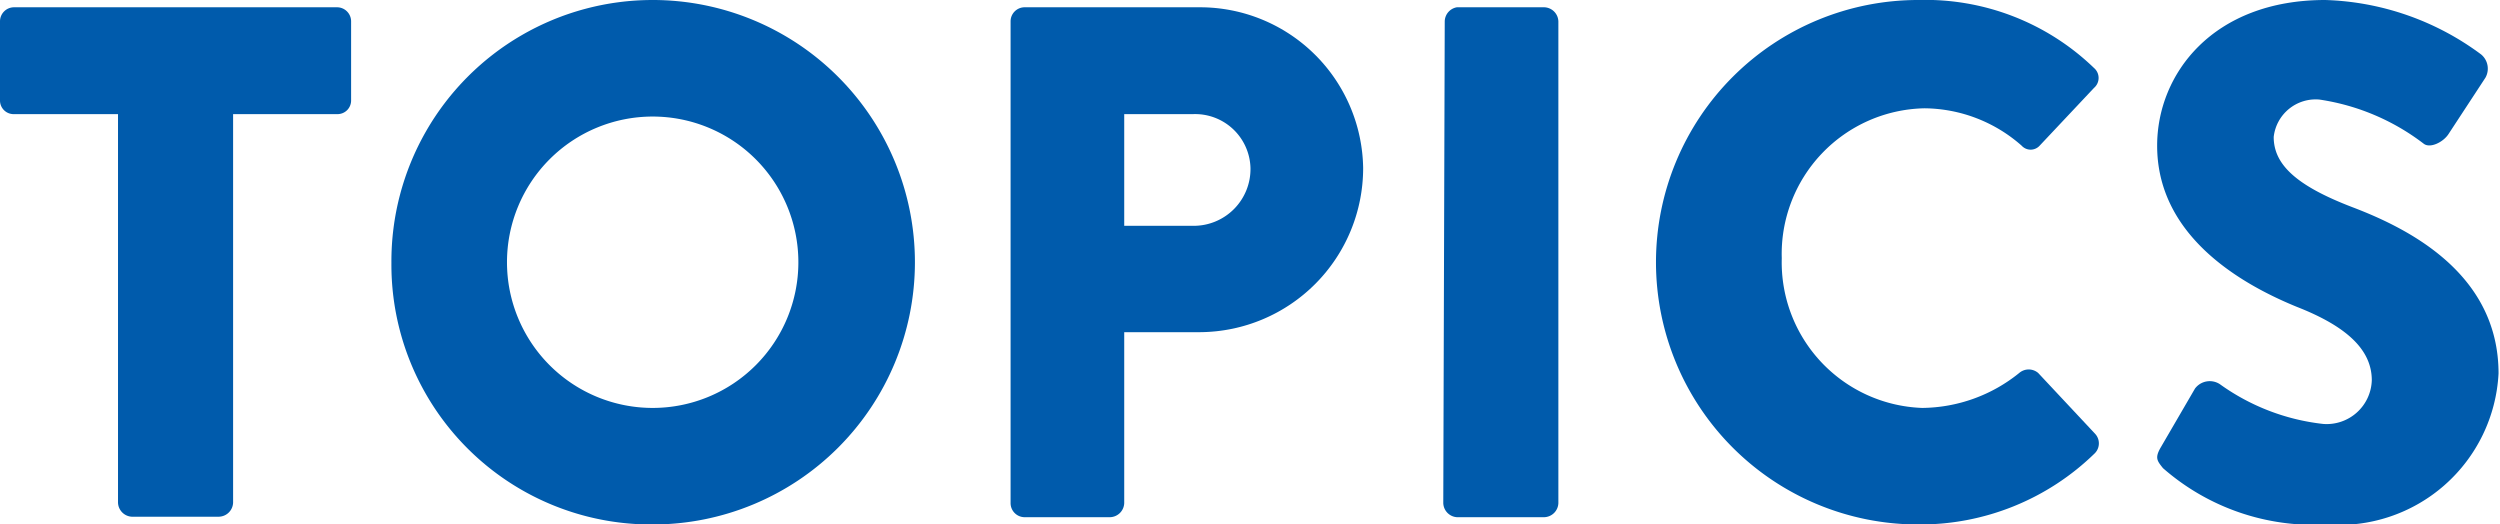
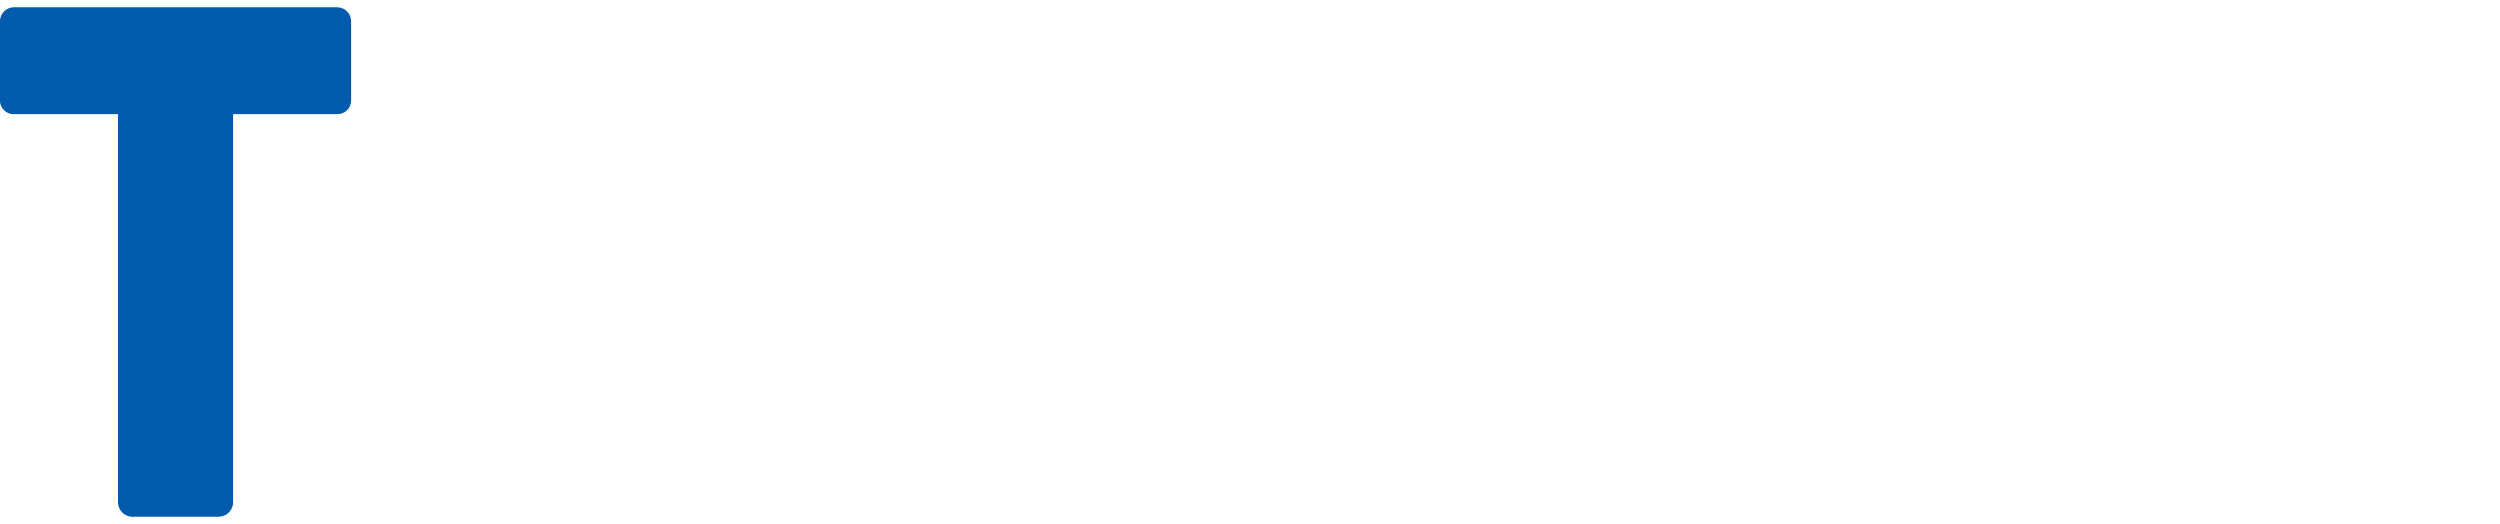
<svg xmlns="http://www.w3.org/2000/svg" viewBox="0 0 51.48 10.8">
  <defs>
    <style>.cls-1{fill:#005bac;}</style>
  </defs>
  <g id="Layer_2" data-name="Layer 2">
    <g id="レイヤー_1" data-name="レイヤー 1">
      <path class="cls-1" d="M2.43,2.35H.29A.28.28,0,0,1,0,2.07V.44A.29.29,0,0,1,.29.15H6.94a.29.29,0,0,1,.29.29V2.07a.28.28,0,0,1-.29.28H4.8v8a.3.3,0,0,1-.29.29H2.71a.3.3,0,0,1-.28-.29Z" />
-       <path class="cls-1" d="M13.44,0a5.4,5.4,0,1,1,0,10.8A5.35,5.35,0,0,1,8.06,5.41,5.38,5.38,0,0,1,13.44,0Zm0,8.4a3,3,0,1,0-3-3A3,3,0,0,0,13.44,8.4Z" />
-       <path class="cls-1" d="M20.81.44a.29.29,0,0,1,.28-.29h3.62a3.36,3.36,0,0,1,3.36,3.31,3.38,3.38,0,0,1-3.35,3.38H23.15v3.52a.3.3,0,0,1-.29.29H21.09a.29.29,0,0,1-.28-.29Zm3.76,4.21a1.17,1.17,0,0,0,1.18-1.19,1.14,1.14,0,0,0-1.18-1.11H23.15v2.3Z" />
-       <path class="cls-1" d="M29.75.44A.3.3,0,0,1,30,.15h1.8a.3.3,0,0,1,.29.29v9.92a.3.3,0,0,1-.29.29H30a.3.3,0,0,1-.28-.29Z" />
-       <path class="cls-1" d="M39.5,0a5,5,0,0,1,3.62,1.4.27.27,0,0,1,0,.41L42,3a.25.25,0,0,1-.37,0,3.06,3.06,0,0,0-2-.77,3,3,0,0,0-2.94,3.09A3,3,0,0,0,39.58,8.4a3.22,3.22,0,0,0,2-.72.3.3,0,0,1,.39,0l1.17,1.25a.29.29,0,0,1,0,.4A5.15,5.15,0,0,1,39.5,10.8,5.4,5.4,0,1,1,39.5,0Z" />
-       <path class="cls-1" d="M44.49,9.22,45.2,8a.38.38,0,0,1,.51-.09,4.49,4.49,0,0,0,2.13.82.93.93,0,0,0,1-.9c0-.63-.52-1.11-1.54-1.51C46,5.79,44.42,4.78,44.42,3c0-1.48,1.15-3,3.46-3a5.66,5.66,0,0,1,3.21,1.12.38.38,0,0,1,.09.48l-.76,1.16c-.11.17-.38.3-.51.2a4.65,4.65,0,0,0-2.15-.91.87.87,0,0,0-.94.77c0,.56.45,1,1.63,1.45s3,1.38,3,3.42a3.29,3.29,0,0,1-3.54,3.11,4.71,4.71,0,0,1-3.37-1.16C44.42,9.49,44.37,9.43,44.49,9.22Z" />
    </g>
  </g>
</svg>